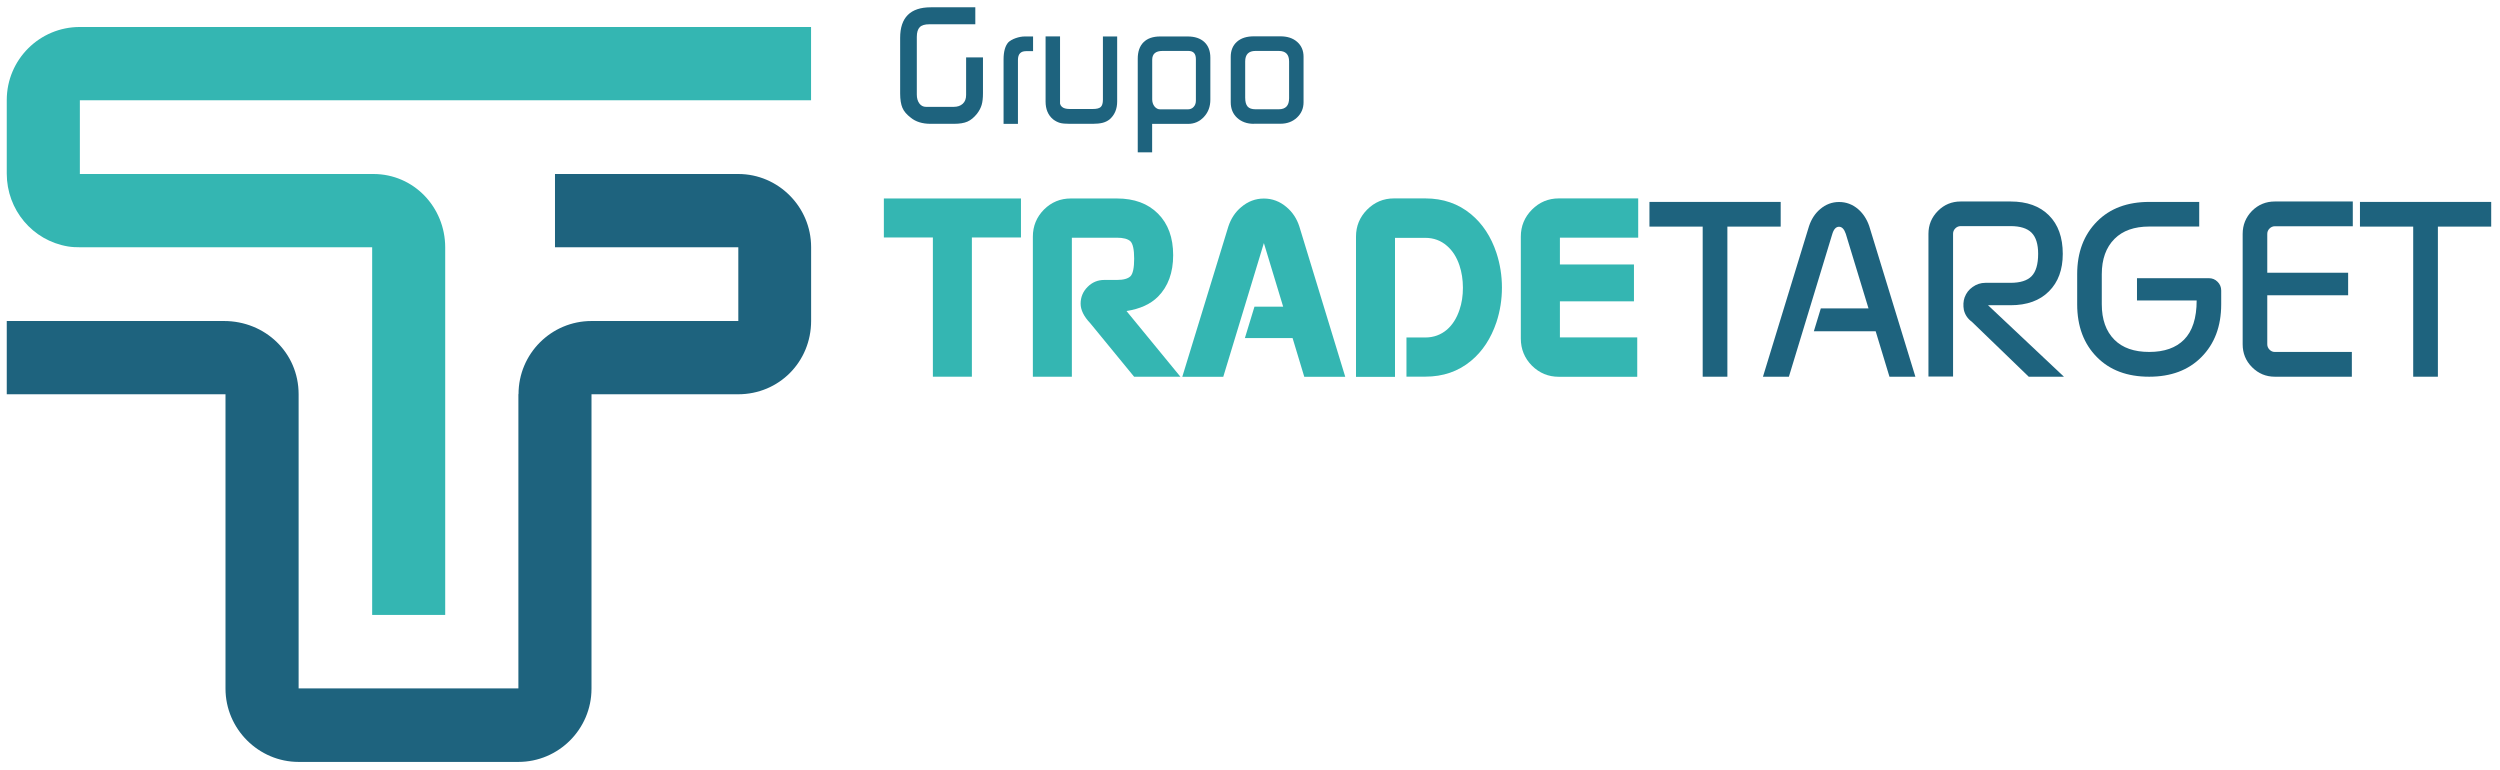
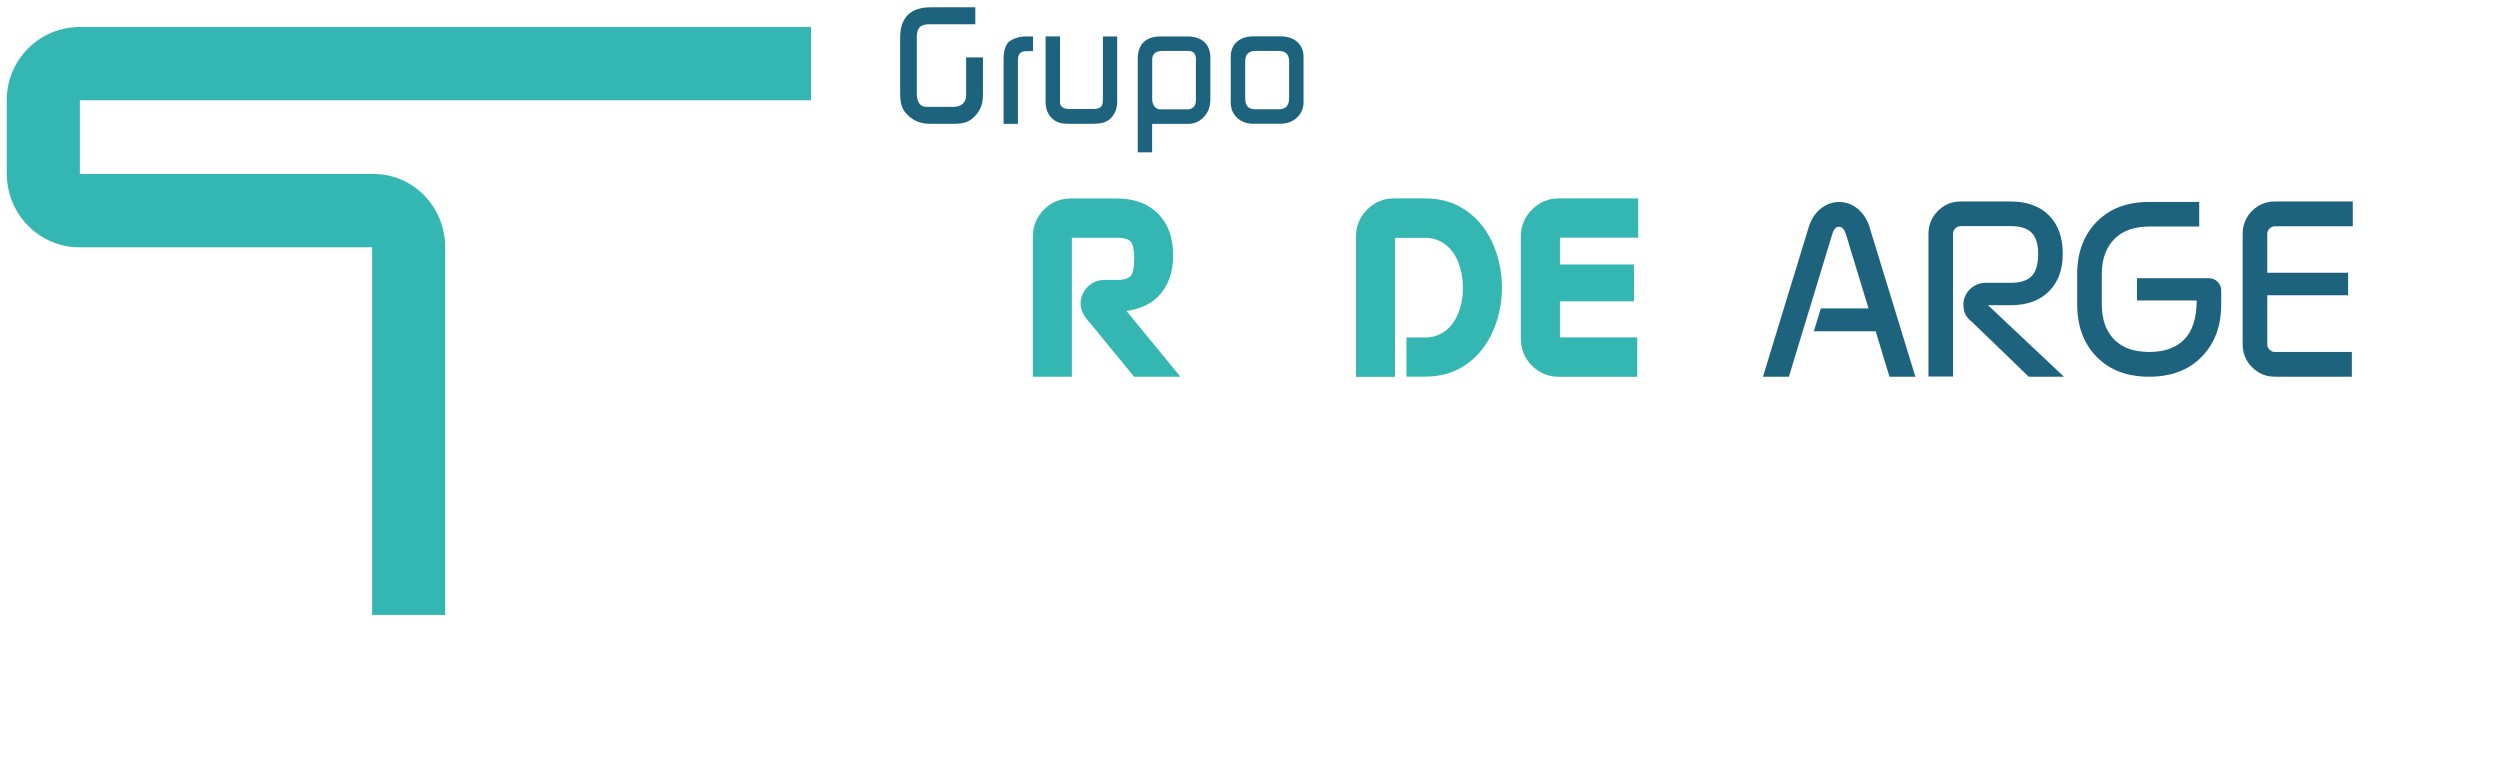
<svg xmlns="http://www.w3.org/2000/svg" width="185" height="57" viewBox="0 0 185 57" fill="none">
-   <path d="M0.5 23.755H16.579C19.611 23.755 22.098 26.088 22.098 29.176V50.94H38.361V29.165H38.371C38.371 26.169 40.798 23.755 43.771 23.755C47.392 23.755 51.013 23.755 54.635 23.755V18.297H41.069V12.876H54.635C57.596 12.876 60.023 15.312 60.023 18.286V23.744C60.023 26.778 57.645 29.176 54.624 29.176H43.771V50.961C43.771 53.957 41.333 56.382 38.361 56.382H22.098C19.141 56.382 16.687 53.946 16.687 50.961V29.176H0.5V23.755Z" fill="#1E637E" />
  <path d="M60.018 7.418H5.91V12.849C5.91 12.86 5.91 12.865 5.905 12.865H5.91V12.876H27.632C30.616 12.876 32.945 15.328 32.945 18.308V45.503H27.54V18.308V18.297H5.91C5.618 18.297 5.321 18.286 5.029 18.237C2.408 17.802 0.5 15.524 0.5 12.849V7.407C0.5 4.406 2.932 1.997 5.905 1.997H60.018V7.418ZM5.899 12.871C5.894 12.876 5.894 12.876 5.894 12.876C5.899 12.882 5.899 12.876 5.899 12.871Z" fill="#34B6B2" />
-   <path d="M75.551 14.687V17.573H71.919V27.876H69.033V17.573H65.406V14.687H75.551Z" fill="#34B6B2" />
  <path d="M83.923 27.876L80.674 23.913C80.204 23.418 79.966 22.934 79.966 22.472C79.966 21.988 80.139 21.575 80.48 21.233C80.82 20.89 81.231 20.716 81.712 20.716H82.647C83.134 20.716 83.469 20.624 83.658 20.439C83.836 20.254 83.928 19.824 83.928 19.145C83.928 18.476 83.836 18.047 83.658 17.862C83.469 17.682 83.134 17.59 82.647 17.59H79.318V27.876H76.432V17.508C76.432 16.731 76.707 16.062 77.253 15.508C77.805 14.958 78.469 14.687 79.242 14.687H82.653C83.933 14.687 84.95 15.062 85.695 15.812C86.441 16.562 86.814 17.584 86.814 18.884C86.814 20.178 86.436 21.2 85.695 21.95C85.144 22.505 84.366 22.858 83.361 23.016L87.349 27.876H83.923Z" fill="#34B6B2" />
-   <path d="M95.651 25.017H92.122L92.83 22.695H94.954L93.527 17.987L90.522 27.882H87.49L90.901 16.753C91.095 16.171 91.409 15.693 91.847 15.329C92.344 14.904 92.906 14.692 93.527 14.692C94.149 14.692 94.711 14.904 95.208 15.329C95.641 15.693 95.96 16.171 96.149 16.753L99.548 27.882H96.516L95.651 25.017Z" fill="#34B6B2" />
  <path d="M104.073 24.974H105.468C106.089 24.974 106.624 24.778 107.078 24.392C107.489 24.033 107.797 23.544 108.002 22.929C108.175 22.429 108.256 21.886 108.256 21.293C108.256 20.706 108.17 20.151 108.002 19.645C107.797 19.031 107.489 18.547 107.078 18.194C106.624 17.797 106.089 17.601 105.468 17.601H103.23V27.888H100.344V17.509C100.344 16.731 100.619 16.068 101.165 15.514C101.717 14.959 102.381 14.682 103.154 14.682H105.473C106.786 14.682 107.916 15.073 108.856 15.851C109.705 16.557 110.337 17.509 110.737 18.716C111.007 19.542 111.143 20.396 111.143 21.282C111.143 22.168 111.007 23.022 110.737 23.843C110.332 25.044 109.705 26.001 108.856 26.703C107.916 27.485 106.786 27.872 105.473 27.872H104.078V24.974H104.073Z" fill="#34B6B2" />
  <path d="M121.156 24.974V27.882H115.352C114.573 27.882 113.914 27.605 113.363 27.061C112.817 26.507 112.541 25.838 112.541 25.055V17.509C112.541 16.731 112.817 16.068 113.363 15.514C113.914 14.959 114.579 14.682 115.352 14.682H121.227V17.585H115.433V19.569H120.913V22.299H115.433V24.968H121.156V24.974Z" fill="#34B6B2" />
-   <path d="M131.771 14.942V16.769H127.826V27.877H125.999V16.769H122.059V14.942H131.771Z" fill="#1E637E" />
  <path d="M138.269 22.821L136.588 17.302C136.469 16.954 136.307 16.78 136.085 16.78C135.869 16.78 135.702 16.954 135.594 17.302L132.378 27.877H130.459L133.869 16.732C134.042 16.215 134.313 15.796 134.691 15.476C135.107 15.122 135.572 14.948 136.091 14.948C136.615 14.948 137.085 15.122 137.501 15.476C137.869 15.796 138.145 16.215 138.323 16.732L141.739 27.877H139.82L138.799 24.512H134.226L134.74 22.821H138.269Z" fill="#1E637E" />
  <path d="M150.126 27.877L145.916 23.81C145.613 23.593 145.413 23.299 145.326 22.935C145.267 22.598 145.283 22.294 145.38 22.011C145.505 21.679 145.699 21.424 145.98 21.233C146.261 21.032 146.575 20.929 146.921 20.929H148.78C149.494 20.929 150.018 20.766 150.337 20.439C150.656 20.113 150.823 19.564 150.823 18.781C150.823 18.069 150.661 17.547 150.337 17.221C150.012 16.895 149.494 16.732 148.78 16.732H145.089C144.937 16.732 144.802 16.791 144.694 16.9C144.581 17.014 144.527 17.145 144.527 17.297V27.866H142.705V17.308C142.705 16.645 142.937 16.079 143.408 15.606C143.873 15.139 144.435 14.91 145.089 14.91H148.78C149.996 14.91 150.942 15.253 151.623 15.938C152.304 16.617 152.645 17.569 152.645 18.787C152.645 19.956 152.304 20.88 151.623 21.559C150.942 22.244 149.996 22.587 148.78 22.587H147.115L152.731 27.877H150.126Z" fill="#1E637E" />
  <path d="M158.137 22.233V20.586H163.456C163.71 20.586 163.921 20.673 164.099 20.852C164.277 21.026 164.369 21.244 164.369 21.499V22.516C164.369 24.147 163.877 25.447 162.899 26.43C161.942 27.393 160.656 27.877 159.04 27.877C157.419 27.877 156.132 27.398 155.176 26.43C154.203 25.452 153.711 24.147 153.711 22.516V20.292C153.711 18.672 154.203 17.373 155.186 16.383C156.143 15.421 157.429 14.942 159.045 14.942H162.742V16.764H159.045C157.937 16.764 157.078 17.068 156.473 17.677C155.846 18.308 155.532 19.178 155.532 20.292V22.516C155.532 23.636 155.84 24.511 156.462 25.137C157.067 25.745 157.927 26.044 159.045 26.044C160.159 26.044 161.018 25.74 161.618 25.137C162.24 24.511 162.553 23.538 162.553 22.233H158.137Z" fill="#1E637E" />
  <path d="M173.762 20.189V21.848H167.778V25.48C167.778 25.632 167.838 25.768 167.946 25.876C168.059 25.991 168.189 26.045 168.341 26.045H174.037V27.877H168.341C167.681 27.877 167.119 27.643 166.649 27.17C166.184 26.703 165.957 26.137 165.957 25.48V17.308C165.957 16.645 166.189 16.079 166.649 15.606C167.119 15.139 167.681 14.91 168.341 14.91H174.107V16.742H168.341C168.189 16.742 168.054 16.802 167.946 16.911C167.832 17.025 167.778 17.156 167.778 17.308V20.184H173.762V20.189Z" fill="#1E637E" />
-   <path d="M184.349 14.942V16.769H180.404V27.877H178.577V16.769H174.637V14.942H184.349Z" fill="#1E637E" />
  <path d="M72.74 4.248V6.901C72.74 7.255 72.708 7.537 72.643 7.76C72.578 7.983 72.465 8.201 72.297 8.418C72.076 8.695 71.838 8.891 71.589 9C71.341 9.109 71.005 9.163 70.584 9.163H68.871C68.254 9.163 67.763 9.011 67.395 8.706C67.092 8.478 66.887 8.233 66.779 7.978C66.671 7.722 66.611 7.374 66.611 6.923V2.802C66.611 1.296 67.368 0.54 68.881 0.54H72.173V1.796H68.773C68.438 1.796 68.2 1.867 68.06 2.013C67.919 2.155 67.844 2.394 67.844 2.731V6.999C67.844 7.271 67.909 7.488 68.033 7.657C68.157 7.825 68.325 7.907 68.519 7.907H68.854H70.579C70.854 7.907 71.076 7.831 71.243 7.679C71.411 7.526 71.492 7.314 71.492 7.032V4.248H72.74Z" fill="#1E637E" />
  <path d="M74.264 9.163V4.405C74.264 3.818 74.383 3.389 74.62 3.128C74.745 3.008 74.928 2.905 75.161 2.823C75.393 2.742 75.62 2.698 75.842 2.698H76.447V3.786H75.923C75.528 3.786 75.328 4.003 75.328 4.433V9.168H74.264V9.163Z" fill="#1E637E" />
  <path d="M82.67 2.693V7.516C82.67 8.065 82.486 8.505 82.113 8.832C81.962 8.951 81.789 9.038 81.594 9.087C81.4 9.136 81.156 9.163 80.865 9.163H79.162C78.843 9.163 78.6 9.142 78.432 9.093C78.265 9.044 78.092 8.957 77.93 8.832C77.557 8.522 77.373 8.081 77.373 7.516V2.693H78.443V7.369V7.668C78.459 7.755 78.503 7.831 78.573 7.896C78.692 8.011 78.886 8.065 79.157 8.065H80.875C81.156 8.065 81.346 8.016 81.454 7.918C81.562 7.82 81.616 7.635 81.616 7.375V2.699H82.67V2.693Z" fill="#1E637E" />
  <path d="M84.193 11.267V4.346C84.193 3.813 84.339 3.405 84.626 3.122C84.912 2.84 85.323 2.698 85.858 2.698H87.879C88.409 2.698 88.825 2.834 89.123 3.111C89.42 3.389 89.566 3.775 89.566 4.275V7.374C89.566 7.885 89.409 8.309 89.09 8.652C88.771 8.994 88.382 9.168 87.912 9.168H85.258V11.272H84.193V11.267ZM85.263 7.347C85.263 7.553 85.318 7.727 85.431 7.874C85.545 8.016 85.685 8.092 85.858 8.092H87.89C88.074 8.092 88.22 8.032 88.328 7.912C88.442 7.793 88.496 7.635 88.496 7.445V4.378C88.496 3.97 88.312 3.769 87.939 3.769H86.026C85.517 3.769 85.263 3.987 85.263 4.427V7.347Z" fill="#1E637E" />
  <path d="M92.787 9.163C92.279 9.163 91.869 9.016 91.55 8.722C91.231 8.429 91.074 8.043 91.074 7.564V4.21C91.074 3.737 91.226 3.367 91.528 3.095C91.831 2.823 92.247 2.688 92.787 2.688H94.749C95.263 2.688 95.679 2.823 95.993 3.101C96.306 3.378 96.463 3.742 96.463 4.204V7.564C96.463 8.021 96.301 8.396 95.976 8.701C95.652 9.005 95.241 9.157 94.749 9.157H92.787V9.163ZM92.144 7.227C92.144 7.532 92.204 7.749 92.323 7.885C92.442 8.021 92.636 8.086 92.906 8.086H94.631C95.139 8.086 95.393 7.814 95.393 7.271V4.547C95.393 4.03 95.139 3.769 94.631 3.769H92.906C92.398 3.769 92.144 4.03 92.144 4.547V7.227Z" fill="#1E637E" />
</svg>